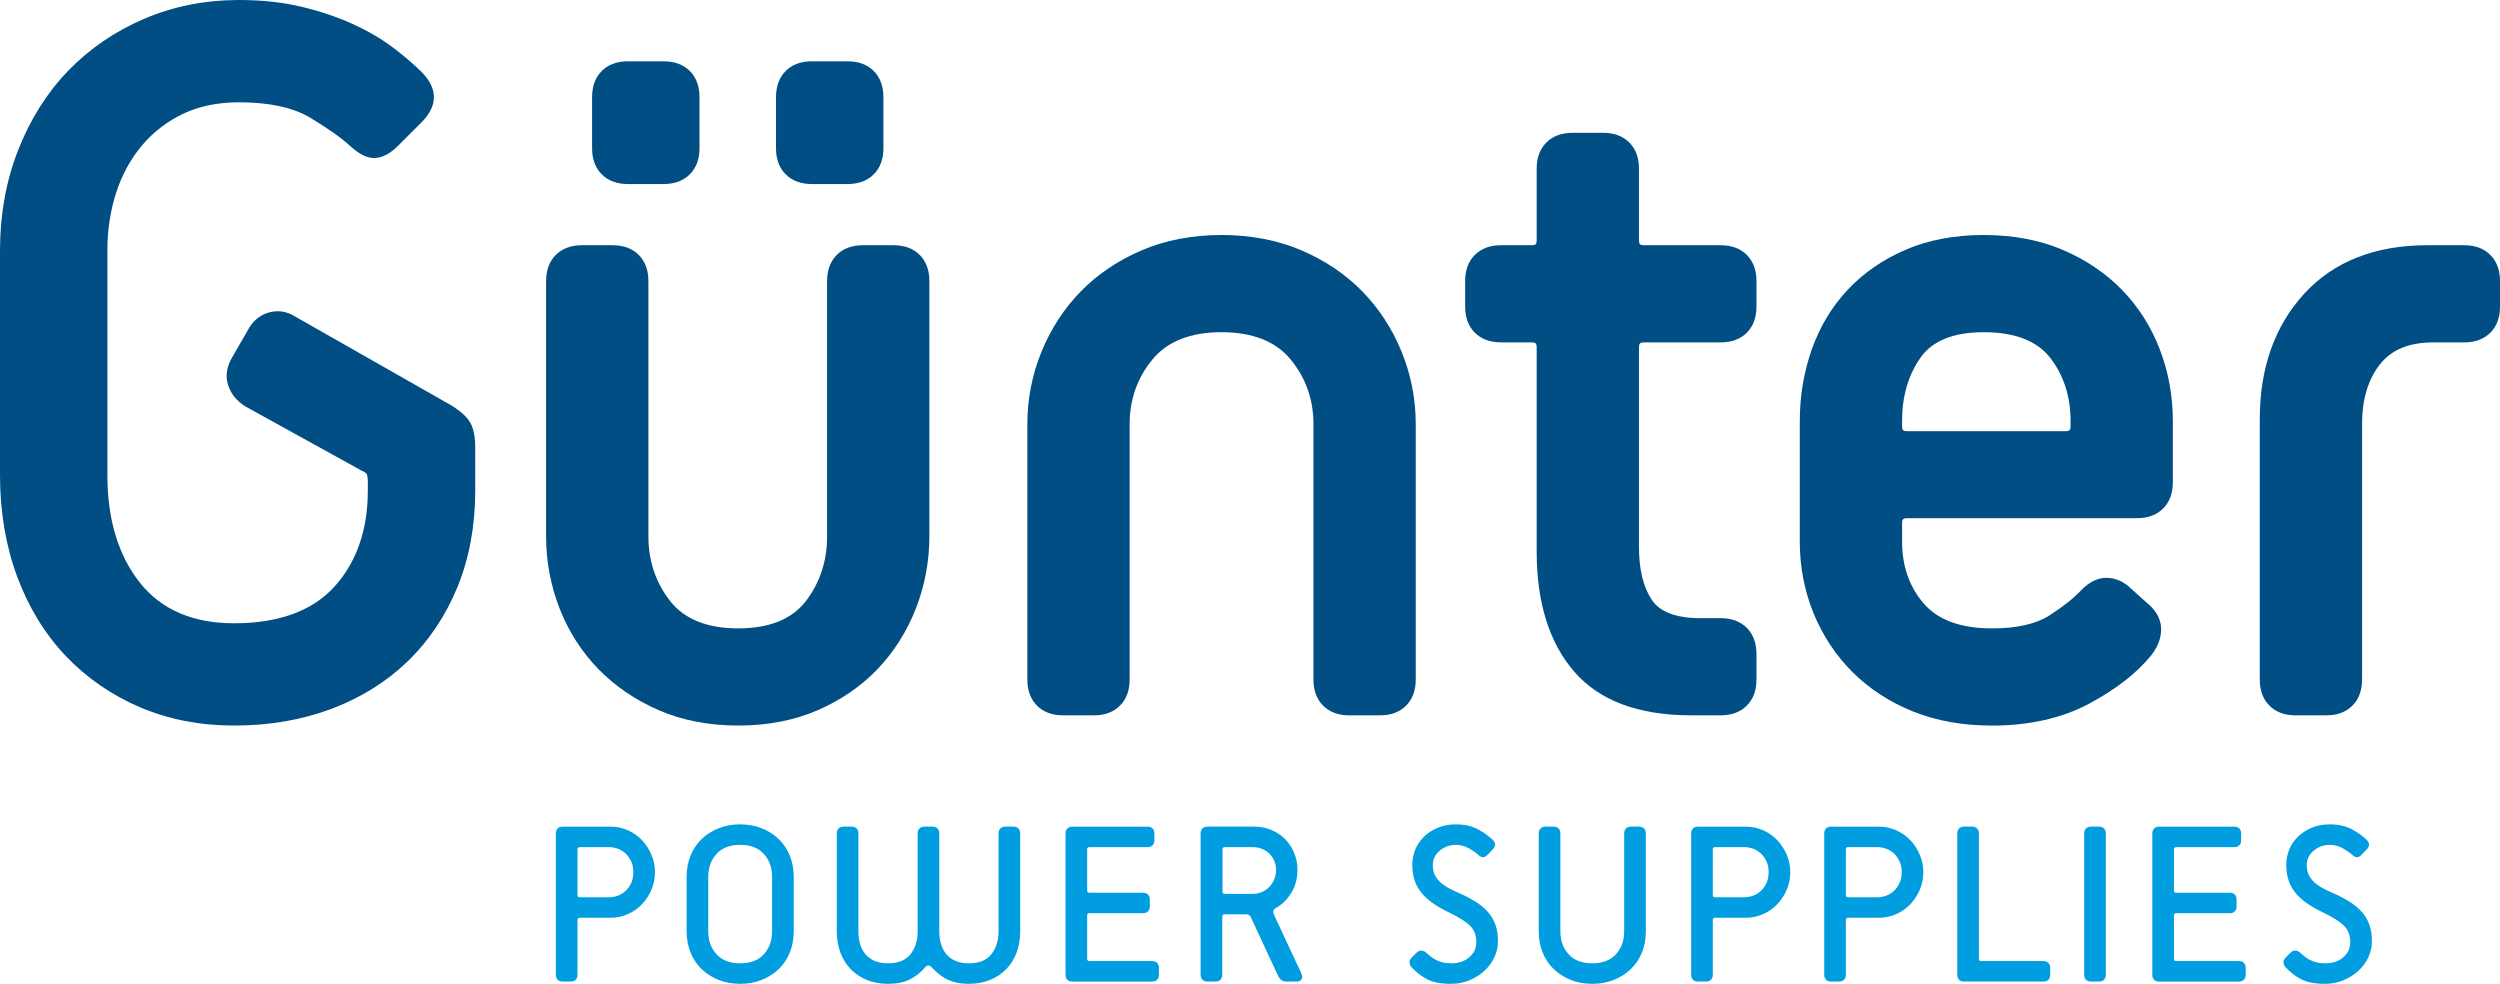
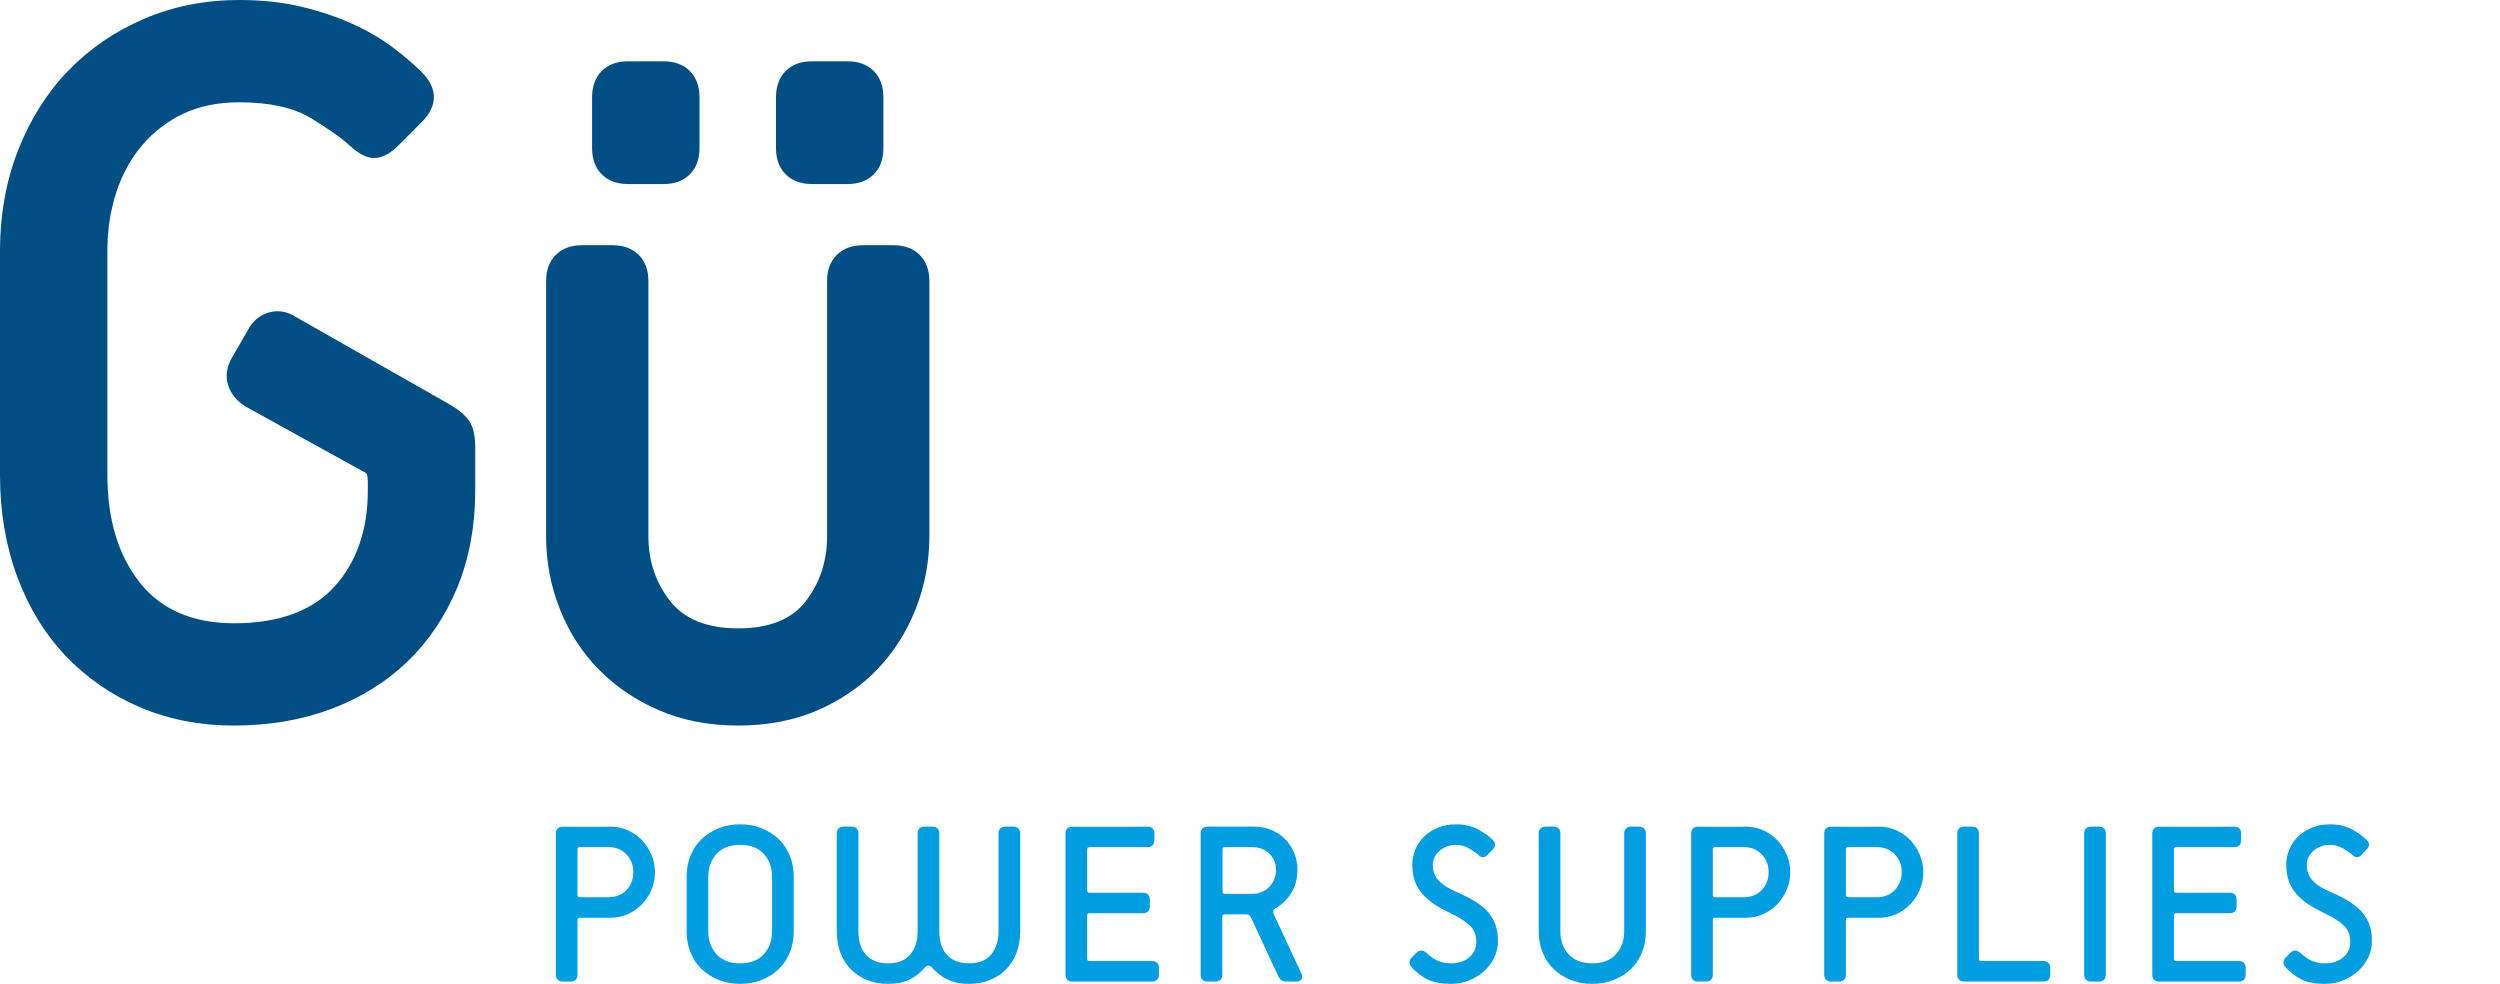
<svg xmlns="http://www.w3.org/2000/svg" version="1.1" id="Ebene_1" x="0px" y="0px" width="283.466px" height="111.554px" viewBox="0 0 283.466 111.554" enable-background="new 0 0 283.466 111.554" xml:space="preserve">
  <g>
    <path fill="#004E84" d="M51.158,45.956L33.514,35.92c-0.998-0.633-2.037-0.792-3.091-0.47c-1.045,0.319-1.846,1.023-2.364,2.063   l-1.737,3.011c-0.627,1.074-0.781,2.129-0.458,3.136c0.311,0.982,0.958,1.791,1.949,2.418l13.216,7.301   c0.34,0.138,0.485,0.274,0.543,0.36c0.022,0.034,0.134,0.237,0.134,0.95v0.927c0,4.461-1.274,8.129-3.787,10.902   c-2.5,2.757-6.33,4.153-11.383,4.153c-4.656,0-8.244-1.543-10.665-4.588c-2.452-3.082-3.695-7.188-3.695-12.205V28.391   c0-2.322,0.341-4.541,1.013-6.595c0.668-2.041,1.664-3.845,2.959-5.363c1.291-1.511,2.861-2.708,4.668-3.557   c1.808-0.847,3.927-1.276,6.298-1.276c3.427,0,6.151,0.595,8.096,1.769c2.005,1.212,3.513,2.279,4.483,3.175   c1.058,0.971,1.999,1.427,2.862,1.369c0.839-0.047,1.708-0.513,2.583-1.387l2.664-2.665c1.862-1.862,1.862-3.832,0-5.695   c-0.868-0.866-1.96-1.8-3.245-2.775c-1.302-0.984-2.84-1.884-4.572-2.673c-1.729-0.784-3.674-1.439-5.782-1.947   C32.081,0.259,29.696,0,27.116,0c-3.849,0-7.474,0.718-10.772,2.133c-3.304,1.416-6.194,3.39-8.589,5.865   c-2.4,2.476-4.313,5.503-5.687,8.999C0.695,20.484,0,24.317,0,28.391v25.488c0,4.146,0.655,8.015,1.947,11.499   c1.296,3.496,3.15,6.525,5.512,9.005c2.364,2.482,5.197,4.439,8.421,5.813c3.228,1.375,6.813,2.073,10.657,2.073   c3.987,0,7.7-0.637,11.038-1.892c3.34-1.256,6.253-3.072,8.659-5.398c2.4-2.321,4.297-5.156,5.639-8.424   c1.335-3.264,2.012-6.943,2.012-10.939V50.75c0-1.188-0.174-2.093-0.533-2.766C52.991,47.309,52.279,46.649,51.158,45.956   L51.158,45.956z" />
    <path fill="#004E84" d="M71.196,20.867h4.055c1.237,0,2.235-0.37,2.963-1.099c0.729-0.728,1.099-1.725,1.099-2.962v-5.792   c0-1.235-0.369-2.232-1.099-2.965c-0.731-0.728-1.728-1.098-2.963-1.098h-4.055c-1.237,0-2.233,0.37-2.963,1.099   c-0.729,0.73-1.098,1.728-1.098,2.963v5.792c0,1.239,0.37,2.236,1.098,2.962C68.96,20.497,69.957,20.867,71.196,20.867   L71.196,20.867z" />
    <path fill="#004E84" d="M92.051,20.867h4.053c1.24,0,2.237-0.37,2.963-1.098c0.73-0.728,1.099-1.725,1.099-2.963v-5.792   c0-1.235-0.369-2.232-1.099-2.965c-0.729-0.728-1.726-1.098-2.963-1.098h-4.053c-1.238,0-2.235,0.37-2.965,1.099   c-0.728,0.73-1.098,1.728-1.098,2.963v5.792c0,1.239,0.37,2.236,1.098,2.962C89.813,20.497,90.812,20.867,92.051,20.867   L92.051,20.867z" />
    <path fill="#004E84" d="M101.318,27.805h-3.475c-1.236,0-2.233,0.37-2.963,1.099c-0.729,0.729-1.099,1.727-1.099,2.963V60.83   c0,2.787-0.816,5.26-2.426,7.347c-1.575,2.039-4.147,3.073-7.646,3.073c-3.502,0-6.095-1.036-7.707-3.078   c-1.646-2.084-2.481-4.554-2.481-7.342V31.867c0-1.233-0.369-2.23-1.1-2.965c-0.733-0.728-1.729-1.097-2.963-1.097h-3.475   c-1.236,0-2.233,0.37-2.964,1.099c-0.729,0.729-1.098,1.726-1.098,2.963V60.83c0,2.842,0.521,5.604,1.547,8.209   c1.027,2.607,2.511,4.916,4.412,6.856c1.898,1.939,4.202,3.502,6.848,4.646c2.651,1.146,5.672,1.728,8.979,1.728   c3.305,0,6.326-0.581,8.98-1.728c2.646-1.146,4.932-2.71,6.793-4.651c1.86-1.94,3.324-4.246,4.351-6.853   c1.027-2.61,1.547-5.373,1.547-8.208V31.867c0-1.235-0.369-2.232-1.099-2.965C103.548,28.174,102.552,27.805,101.318,27.805   L101.318,27.805z" />
-     <path fill="#004E84" d="M154.448,33.021c-1.896-1.936-4.22-3.5-6.907-4.647c-2.69-1.146-5.729-1.728-9.035-1.728   c-3.306,0-6.346,0.582-9.036,1.728c-2.686,1.147-5.01,2.711-6.908,4.648c-1.898,1.94-3.402,4.244-4.467,6.85   c-1.067,2.607-1.608,5.371-1.608,8.216V77.05c0,1.239,0.37,2.235,1.097,2.961c0.726,0.73,1.724,1.1,2.965,1.1h3.475   c1.238,0,2.235-0.369,2.964-1.099c0.728-0.729,1.098-1.727,1.098-2.962V48.086c0-2.783,0.871-5.249,2.588-7.332   c1.689-2.049,4.324-3.088,7.832-3.088c3.507,0,6.141,1.039,7.831,3.088c1.719,2.085,2.591,4.552,2.591,7.332V77.05   c0,1.24,0.37,2.236,1.097,2.961c0.726,0.73,1.723,1.1,2.963,1.1h3.477c1.238,0,2.235-0.369,2.963-1.099   c0.729-0.728,1.098-1.724,1.098-2.962V48.086c0-2.845-0.541-5.609-1.607-8.216C157.852,37.265,156.349,34.961,154.448,33.021   L154.448,33.021z" />
-     <path fill="#004E84" d="M240.584,32.847c-1.857-1.898-4.125-3.422-6.735-4.532c-2.611-1.107-5.611-1.669-8.917-1.669   c-3.309,0-6.29,0.563-8.864,1.671c-2.576,1.111-4.784,2.638-6.565,4.539c-1.785,1.904-3.154,4.176-4.066,6.751   c-0.906,2.562-1.365,5.298-1.365,8.132v13.671c0,2.847,0.521,5.57,1.55,8.098c1.026,2.531,2.512,4.779,4.414,6.683   c1.904,1.902,4.21,3.407,6.858,4.474c2.645,1.066,5.662,1.606,8.965,1.606c4.249,0,7.967-0.842,11.053-2.502   c3.067-1.653,5.429-3.497,7.015-5.479c0.692-0.866,1.066-1.799,1.113-2.773c0.045-1.019-0.344-1.945-1.18-2.778l-2.19-1.961   c-0.794-0.789-1.699-1.213-2.692-1.259c-1.045-0.054-2.025,0.421-3.006,1.405c-0.816,0.889-2.025,1.85-3.594,2.856   c-1.516,0.977-3.71,1.472-6.519,1.472c-3.513,0-6.113-0.945-7.724-2.809c-1.636-1.889-2.465-4.254-2.465-7.032v-2.086   c0-0.448,0.123-0.571,0.573-0.571h26.067c1.235,0,2.231-0.37,2.962-1.099c0.729-0.729,1.099-1.726,1.099-2.964v-6.951   c0-2.839-0.5-5.58-1.488-8.147C243.894,37.021,242.446,34.751,240.584,32.847L240.584,32.847z M234.773,47.738v0.579   c0,0.45-0.124,0.573-0.574,0.573h-17.957c-0.45,0-0.573-0.123-0.573-0.573v-0.579c0-2.799,0.704-5.219,2.096-7.193   c1.343-1.911,3.754-2.879,7.167-2.879c3.5,0,6.032,0.977,7.532,2.902C233.996,42.539,234.773,44.951,234.773,47.738L234.773,47.738   z" />
-     <path fill="#004E84" d="M282.365,28.902c-0.73-0.728-1.728-1.097-2.961-1.097h-4.172c-5.937,0-10.642,1.857-13.986,5.521   c-3.331,3.647-5.019,8.418-5.019,14.181V77.05c0,1.24,0.369,2.238,1.097,2.961c0.727,0.73,1.724,1.1,2.963,1.1h3.477   c1.238,0,2.235-0.369,2.964-1.099c0.728-0.729,1.098-1.726,1.098-2.962V48.086c0-2.789,0.68-5.064,2.019-6.764   c1.324-1.682,3.315-2.5,6.086-2.5h3.475c1.238,0,2.234-0.369,2.962-1.098c0.73-0.728,1.1-1.725,1.1-2.962v-2.896   C283.466,30.632,283.097,29.635,282.365,28.902L282.365,28.902z" />
-     <path fill="#004E84" d="M195.101,27.805h-8.69c-0.45,0-0.573-0.123-0.573-0.573v-8.109c0-1.235-0.368-2.232-1.098-2.963   c-0.729-0.729-1.726-1.099-2.962-1.099h-3.477c-1.237,0-2.234,0.37-2.964,1.099c-0.728,0.729-1.098,1.727-1.098,2.962v8.109   c0,0.45-0.123,0.573-0.572,0.573h-3.476c-1.236,0-2.233,0.37-2.963,1.099s-1.099,1.727-1.099,2.963v2.896   c0,1.24,0.37,2.237,1.098,2.961c0.726,0.729,1.724,1.099,2.964,1.099h3.476c0.449,0,0.572,0.124,0.572,0.573v23.172   c0,5.757,1.432,10.33,4.256,13.59c2.844,3.286,7.299,4.952,13.245,4.952h3.36c1.238,0,2.234-0.369,2.962-1.099   c0.729-0.728,1.099-1.724,1.099-2.962v-2.896c0-1.235-0.37-2.232-1.099-2.963c-0.73-0.729-1.727-1.099-2.962-1.099h-2.318   c-2.715,0-4.559-0.693-5.48-2.061c-0.972-1.438-1.465-3.471-1.465-6.042V39.396c0-0.45,0.123-0.573,0.573-0.573h8.69   c1.238,0,2.234-0.369,2.962-1.098c0.729-0.727,1.099-1.724,1.099-2.962v-2.896c0-1.236-0.37-2.232-1.1-2.965   C197.33,28.174,196.334,27.805,195.101,27.805L195.101,27.805z" />
    <path fill="#009EE0" d="M64.707,111.296c0.241,0,0.43-0.069,0.568-0.207c0.137-0.138,0.207-0.327,0.207-0.568v-6.201   c0-0.171,0.086-0.258,0.258-0.258h3.487c0.689,0,1.344-0.138,1.963-0.413c0.62-0.275,1.154-0.649,1.602-1.124   c0.448-0.473,0.805-1.02,1.072-1.64s0.401-1.283,0.401-1.99c0-0.688-0.134-1.347-0.401-1.976c-0.267-0.628-0.624-1.18-1.072-1.653   c-0.448-0.474-0.982-0.848-1.602-1.124c-0.62-0.274-1.274-0.413-1.963-0.413h-5.425c-0.242,0-0.431,0.069-0.568,0.206   c-0.138,0.139-0.207,0.328-0.207,0.569v16.017c0,0.241,0.068,0.431,0.207,0.568c0.138,0.138,0.327,0.207,0.568,0.207H64.707   L64.707,111.296z M65.74,101.736c-0.172,0-0.258-0.086-0.258-0.258v-5.167c0-0.172,0.086-0.258,0.258-0.258h3.307   c0.344,0,0.68,0.061,1.007,0.18c0.327,0.121,0.62,0.303,0.879,0.543c0.258,0.241,0.469,0.538,0.633,0.892   c0.163,0.353,0.245,0.762,0.245,1.227s-0.082,0.875-0.245,1.228c-0.164,0.354-0.375,0.65-0.633,0.892   c-0.259,0.241-0.552,0.422-0.879,0.542c-0.327,0.121-0.663,0.181-1.007,0.181H65.74L65.74,101.736z M89.997,99.412   c0-0.878-0.151-1.684-0.452-2.415c-0.302-0.732-0.724-1.357-1.266-1.873c-0.543-0.518-1.184-0.922-1.925-1.215   c-0.741-0.292-1.55-0.439-2.428-0.439s-1.688,0.147-2.428,0.439c-0.741,0.293-1.382,0.697-1.925,1.215   c-0.542,0.516-0.965,1.141-1.266,1.873c-0.302,0.731-0.452,1.537-0.452,2.415v6.199c0,0.88,0.15,1.685,0.452,2.416   c0.301,0.732,0.723,1.356,1.266,1.873s1.184,0.921,1.925,1.214c0.74,0.293,1.55,0.439,2.428,0.439s1.688-0.146,2.428-0.439   s1.382-0.697,1.925-1.214c0.542-0.517,0.964-1.141,1.266-1.873c0.301-0.731,0.452-1.536,0.452-2.416V99.412L89.997,99.412z    M87.543,105.611c0,1.034-0.31,1.896-0.93,2.584c-0.62,0.689-1.516,1.033-2.687,1.033c-1.171,0-2.067-0.344-2.687-1.033   c-0.62-0.688-0.93-1.55-0.93-2.584v-6.199c0-1.033,0.31-1.895,0.93-2.583c0.62-0.689,1.515-1.034,2.687-1.034   c1.171,0,2.067,0.345,2.687,1.034c0.62,0.688,0.93,1.55,0.93,2.583V105.611L87.543,105.611z M113.221,105.611   c0,1.034-0.271,1.896-0.814,2.584c-0.542,0.689-1.391,1.033-2.544,1.033c-0.586,0-1.09-0.091-1.511-0.271   c-0.423-0.182-0.771-0.436-1.047-0.763c-0.275-0.326-0.478-0.711-0.607-1.149c-0.129-0.439-0.194-0.917-0.194-1.435V94.504   c0-0.241-0.069-0.431-0.206-0.569c-0.138-0.137-0.328-0.206-0.569-0.206h-0.904c-0.241,0-0.43,0.069-0.568,0.206   c-0.138,0.139-0.207,0.328-0.207,0.569v11.107c0,1.034-0.271,1.896-0.814,2.584c-0.542,0.689-1.391,1.033-2.544,1.033   c-0.586,0-1.09-0.091-1.511-0.271c-0.423-0.182-0.771-0.436-1.047-0.763c-0.275-0.326-0.478-0.711-0.607-1.149   c-0.129-0.439-0.194-0.917-0.194-1.435V94.504c0-0.241-0.069-0.431-0.206-0.569c-0.138-0.137-0.328-0.206-0.569-0.206h-0.904   c-0.241,0-0.43,0.069-0.568,0.206c-0.138,0.139-0.207,0.328-0.207,0.569v11.107c0,0.88,0.138,1.685,0.414,2.416   c0.275,0.732,0.667,1.356,1.175,1.873c0.508,0.517,1.119,0.921,1.834,1.214c0.715,0.293,1.511,0.439,2.39,0.439   c0.964,0,1.782-0.164,2.454-0.491s1.257-0.792,1.757-1.395c0.223-0.258,0.465-0.258,0.723,0c0.241,0.258,0.499,0.504,0.775,0.735   c0.275,0.233,0.581,0.436,0.917,0.607c0.336,0.173,0.711,0.306,1.124,0.401c0.413,0.094,0.887,0.142,1.421,0.142   c0.878,0,1.675-0.146,2.389-0.439c0.715-0.293,1.326-0.697,1.835-1.214c0.507-0.517,0.899-1.141,1.175-1.873   c0.275-0.731,0.413-1.536,0.413-2.416V94.504c0-0.241-0.069-0.431-0.206-0.569c-0.138-0.137-0.328-0.206-0.569-0.206h-0.904   c-0.241,0-0.43,0.069-0.568,0.206c-0.138,0.139-0.207,0.328-0.207,0.569V105.611L113.221,105.611z M130.633,111.296   c0.241,0,0.43-0.069,0.568-0.207c0.138-0.138,0.207-0.327,0.207-0.568v-0.774c0-0.241-0.069-0.432-0.207-0.569   c-0.138-0.137-0.327-0.206-0.568-0.206h-7.104c-0.173,0-0.259-0.086-0.259-0.259v-4.908c0-0.172,0.086-0.259,0.259-0.259h6.071   c0.241,0,0.43-0.068,0.568-0.206s0.207-0.327,0.207-0.569v-0.774c0-0.241-0.069-0.431-0.207-0.568s-0.327-0.207-0.568-0.207h-6.071   c-0.173,0-0.259-0.086-0.259-0.258v-4.65c0-0.172,0.086-0.258,0.259-0.258h6.587c0.241,0,0.431-0.069,0.569-0.207   c0.137-0.138,0.206-0.327,0.206-0.568v-0.774c0-0.241-0.069-0.431-0.206-0.569c-0.138-0.137-0.328-0.206-0.569-0.206h-8.525   c-0.241,0-0.431,0.069-0.568,0.206c-0.138,0.139-0.207,0.328-0.207,0.569v16.017c0,0.241,0.069,0.431,0.207,0.568   c0.137,0.138,0.327,0.207,0.568,0.207H130.633L130.633,111.296z M147.037,111.296c0.259,0,0.439-0.091,0.543-0.272   c0.104-0.18,0.095-0.399-0.025-0.657l-3.101-6.641c-0.154-0.344-0.095-0.594,0.182-0.749c0.715-0.396,1.308-0.973,1.776-1.73   c0.468-0.758,0.703-1.627,0.703-2.609c0-0.688-0.125-1.334-0.375-1.938c-0.25-0.603-0.594-1.123-1.033-1.563   c-0.438-0.44-0.96-0.784-1.563-1.034c-0.604-0.249-1.249-0.374-1.938-0.374h-5.296c-0.241,0-0.43,0.069-0.568,0.206   c-0.138,0.139-0.207,0.328-0.207,0.569v16.017c0,0.241,0.069,0.431,0.207,0.568s0.327,0.207,0.568,0.207h0.905   c0.241,0,0.43-0.069,0.568-0.207s0.207-0.327,0.207-0.568v-6.588c0-0.172,0.086-0.258,0.258-0.258h2.454   c0.259,0,0.439,0.12,0.543,0.361l3.048,6.562c0.207,0.465,0.524,0.698,0.956,0.698H147.037L147.037,111.296z M138.875,101.35   c-0.173,0-0.259-0.086-0.259-0.259v-4.779c0-0.172,0.086-0.258,0.259-0.258h3.177c0.345,0,0.676,0.061,0.995,0.18   c0.318,0.121,0.599,0.294,0.841,0.518c0.24,0.224,0.434,0.495,0.581,0.813c0.146,0.319,0.219,0.677,0.219,1.072   c0,0.396-0.073,0.762-0.219,1.098c-0.147,0.336-0.341,0.624-0.581,0.865c-0.242,0.242-0.522,0.427-0.841,0.556   c-0.318,0.13-0.649,0.194-0.995,0.194H138.875L138.875,101.35z M160.058,108.583c-0.172,0.172-0.25,0.361-0.232,0.567   c0.018,0.207,0.094,0.379,0.232,0.518c0.499,0.551,1.081,1.004,1.744,1.355c0.662,0.354,1.58,0.53,2.751,0.53   c0.724,0,1.407-0.134,2.054-0.4c0.646-0.267,1.21-0.619,1.691-1.06c0.482-0.438,0.861-0.951,1.138-1.537   c0.274-0.585,0.413-1.205,0.413-1.86c0-0.705-0.1-1.329-0.297-1.872c-0.198-0.542-0.487-1.024-0.865-1.446   c-0.379-0.422-0.844-0.805-1.396-1.15c-0.552-0.344-1.18-0.672-1.886-0.981c-0.534-0.224-0.986-0.447-1.355-0.671   c-0.371-0.225-0.673-0.462-0.905-0.711s-0.405-0.521-0.517-0.814c-0.112-0.292-0.168-0.628-0.168-1.007   c0-0.293,0.064-0.573,0.193-0.84c0.13-0.268,0.311-0.504,0.543-0.71c0.232-0.207,0.508-0.375,0.827-0.505   c0.318-0.129,0.667-0.193,1.046-0.193c0.551,0,1.059,0.138,1.524,0.414c0.465,0.274,0.809,0.516,1.032,0.723   c0.207,0.19,0.389,0.28,0.543,0.271c0.155-0.009,0.318-0.1,0.491-0.271l0.595-0.62c0.361-0.361,0.361-0.723,0-1.085   c-0.413-0.413-0.97-0.809-1.666-1.188c-0.698-0.379-1.537-0.569-2.52-0.569c-0.758,0-1.443,0.129-2.054,0.388   c-0.611,0.259-1.134,0.599-1.563,1.021s-0.758,0.909-0.98,1.46c-0.226,0.551-0.336,1.12-0.336,1.705   c0,0.706,0.099,1.33,0.297,1.873c0.197,0.542,0.485,1.028,0.865,1.459c0.379,0.431,0.83,0.818,1.355,1.163   c0.526,0.345,1.115,0.672,1.77,0.981c1.033,0.499,1.787,0.981,2.262,1.446c0.473,0.465,0.71,1.085,0.71,1.86   c0,0.688-0.268,1.262-0.801,1.718c-0.534,0.457-1.215,0.685-2.041,0.685c-0.38,0-0.716-0.039-1.008-0.116   c-0.293-0.077-0.552-0.177-0.774-0.297c-0.225-0.121-0.422-0.254-0.594-0.4c-0.174-0.146-0.328-0.28-0.466-0.4   c-0.154-0.138-0.331-0.215-0.529-0.232s-0.384,0.061-0.556,0.232L160.058,108.583L160.058,108.583z M184.16,105.611   c0,1.034-0.31,1.896-0.93,2.584c-0.62,0.689-1.517,1.033-2.688,1.033s-2.066-0.344-2.687-1.033c-0.62-0.688-0.93-1.55-0.93-2.584   V94.504c0-0.241-0.069-0.431-0.206-0.569c-0.139-0.137-0.328-0.206-0.569-0.206h-0.904c-0.24,0-0.431,0.069-0.567,0.206   c-0.139,0.139-0.207,0.328-0.207,0.569v11.107c0,0.88,0.15,1.685,0.452,2.416c0.301,0.732,0.723,1.356,1.266,1.873   c0.542,0.517,1.184,0.921,1.925,1.214c0.74,0.293,1.55,0.439,2.428,0.439s1.688-0.146,2.429-0.439s1.382-0.697,1.925-1.214   s0.964-1.141,1.266-1.873c0.302-0.731,0.452-1.536,0.452-2.416V94.504c0-0.241-0.069-0.431-0.207-0.569   c-0.138-0.137-0.327-0.206-0.568-0.206h-0.903c-0.242,0-0.432,0.069-0.569,0.206c-0.138,0.139-0.206,0.328-0.206,0.569V105.611   L184.16,105.611z M193.435,111.296c0.241,0,0.43-0.069,0.567-0.207c0.139-0.138,0.207-0.327,0.207-0.568v-6.201   c0-0.171,0.086-0.258,0.259-0.258h3.487c0.688,0,1.343-0.138,1.963-0.413s1.154-0.649,1.603-1.124   c0.447-0.473,0.805-1.02,1.072-1.64c0.267-0.62,0.399-1.283,0.399-1.99c0-0.688-0.133-1.347-0.399-1.976   c-0.268-0.628-0.625-1.18-1.072-1.653c-0.448-0.474-0.982-0.848-1.603-1.124c-0.62-0.274-1.274-0.413-1.963-0.413h-5.426   c-0.241,0-0.43,0.069-0.568,0.206c-0.138,0.139-0.207,0.328-0.207,0.569v16.017c0,0.241,0.069,0.431,0.207,0.568   c0.139,0.138,0.327,0.207,0.568,0.207H193.435L193.435,111.296z M194.468,101.736c-0.173,0-0.259-0.086-0.259-0.258v-5.167   c0-0.172,0.086-0.258,0.259-0.258h3.307c0.344,0,0.68,0.061,1.007,0.18c0.327,0.121,0.62,0.303,0.879,0.543   c0.258,0.241,0.47,0.538,0.633,0.892c0.163,0.353,0.245,0.762,0.245,1.227s-0.082,0.875-0.245,1.228   c-0.163,0.354-0.375,0.65-0.633,0.892c-0.259,0.241-0.552,0.422-0.879,0.542c-0.327,0.121-0.663,0.181-1.007,0.181H194.468   L194.468,101.736z M208.521,111.296c0.241,0,0.43-0.069,0.568-0.207c0.138-0.138,0.206-0.327,0.206-0.568v-6.201   c0-0.171,0.087-0.258,0.26-0.258h3.486c0.689,0,1.344-0.138,1.963-0.413c0.62-0.275,1.154-0.649,1.603-1.124   c0.448-0.473,0.805-1.02,1.072-1.64c0.267-0.62,0.4-1.283,0.4-1.99c0-0.688-0.134-1.347-0.4-1.976   c-0.268-0.628-0.624-1.18-1.072-1.653s-0.982-0.848-1.603-1.124c-0.619-0.274-1.273-0.413-1.963-0.413h-5.425   c-0.241,0-0.431,0.069-0.568,0.206c-0.138,0.139-0.206,0.328-0.206,0.569v16.017c0,0.241,0.068,0.431,0.206,0.568   s0.327,0.207,0.568,0.207H208.521L208.521,111.296z M209.555,101.736c-0.173,0-0.26-0.086-0.26-0.258v-5.167   c0-0.172,0.087-0.258,0.26-0.258h3.306c0.345,0,0.68,0.061,1.008,0.18c0.327,0.121,0.62,0.303,0.878,0.543   c0.258,0.241,0.47,0.538,0.633,0.892c0.164,0.353,0.245,0.762,0.245,1.227s-0.081,0.875-0.245,1.228   c-0.163,0.354-0.375,0.65-0.633,0.892s-0.551,0.422-0.878,0.542c-0.328,0.121-0.663,0.181-1.008,0.181H209.555L209.555,101.736z    M231.693,111.296c0.241,0,0.43-0.069,0.568-0.207c0.138-0.138,0.207-0.327,0.207-0.568v-0.774c0-0.241-0.069-0.432-0.207-0.569   c-0.139-0.137-0.327-0.206-0.568-0.206h-7.053c-0.172,0-0.259-0.086-0.259-0.259V94.504c0-0.241-0.068-0.431-0.206-0.569   c-0.139-0.137-0.327-0.206-0.568-0.206h-0.905c-0.241,0-0.43,0.069-0.567,0.206c-0.139,0.139-0.207,0.328-0.207,0.569v16.017   c0,0.241,0.068,0.431,0.207,0.568c0.138,0.138,0.326,0.207,0.567,0.207H231.693L231.693,111.296z M237.996,111.296   c0.241,0,0.431-0.069,0.568-0.207s0.207-0.327,0.207-0.568V94.504c0-0.241-0.069-0.431-0.207-0.569   c-0.138-0.137-0.327-0.206-0.568-0.206h-0.903c-0.242,0-0.432,0.069-0.569,0.206c-0.138,0.139-0.206,0.328-0.206,0.569v16.017   c0,0.241,0.068,0.431,0.206,0.568s0.327,0.207,0.569,0.207H237.996L237.996,111.296z M253.857,111.296   c0.241,0,0.431-0.069,0.569-0.207c0.137-0.138,0.205-0.327,0.205-0.568v-0.774c0-0.241-0.068-0.432-0.205-0.569   c-0.139-0.137-0.328-0.206-0.569-0.206h-7.104c-0.172,0-0.258-0.086-0.258-0.259v-4.908c0-0.172,0.086-0.259,0.258-0.259h6.071   c0.241,0,0.431-0.068,0.568-0.206s0.207-0.327,0.207-0.569v-0.774c0-0.241-0.069-0.431-0.207-0.568s-0.327-0.207-0.568-0.207   h-6.071c-0.172,0-0.258-0.086-0.258-0.258v-4.65c0-0.172,0.086-0.258,0.258-0.258h6.588c0.241,0,0.431-0.069,0.568-0.207   c0.139-0.138,0.207-0.327,0.207-0.568v-0.774c0-0.241-0.068-0.431-0.207-0.569c-0.138-0.137-0.327-0.206-0.568-0.206h-8.525   c-0.241,0-0.43,0.069-0.568,0.206c-0.138,0.139-0.207,0.328-0.207,0.569v16.017c0,0.241,0.069,0.431,0.207,0.568   c0.139,0.138,0.327,0.207,0.568,0.207H253.857L253.857,111.296z M259.153,108.583c-0.172,0.172-0.25,0.361-0.233,0.567   c0.018,0.207,0.096,0.379,0.233,0.518c0.499,0.551,1.08,1.004,1.744,1.355c0.663,0.354,1.58,0.53,2.751,0.53   c0.723,0,1.408-0.134,2.054-0.4c0.646-0.267,1.21-0.619,1.692-1.06c0.481-0.438,0.86-0.951,1.137-1.537   c0.275-0.585,0.413-1.205,0.413-1.86c0-0.705-0.099-1.329-0.297-1.872c-0.198-0.542-0.487-1.024-0.866-1.446   s-0.844-0.805-1.395-1.15c-0.552-0.344-1.18-0.672-1.886-0.981c-0.533-0.224-0.986-0.447-1.356-0.671   c-0.37-0.225-0.671-0.462-0.904-0.711c-0.231-0.249-0.405-0.521-0.517-0.814c-0.112-0.292-0.168-0.628-0.168-1.007   c0-0.293,0.064-0.573,0.193-0.84c0.129-0.268,0.311-0.504,0.543-0.71c0.232-0.207,0.508-0.375,0.826-0.505   c0.319-0.129,0.668-0.193,1.047-0.193c0.551,0,1.06,0.138,1.524,0.414c0.465,0.274,0.809,0.516,1.033,0.723   c0.207,0.19,0.388,0.28,0.543,0.271c0.154-0.009,0.317-0.1,0.491-0.271l0.594-0.62c0.36-0.361,0.36-0.723,0-1.085   c-0.414-0.413-0.969-0.809-1.666-1.188c-0.698-0.379-1.538-0.569-2.52-0.569c-0.758,0-1.442,0.129-2.054,0.388   c-0.612,0.259-1.133,0.599-1.563,1.021s-0.758,0.909-0.981,1.46s-0.336,1.12-0.336,1.705c0,0.706,0.099,1.33,0.298,1.873   c0.197,0.542,0.486,1.028,0.865,1.459s0.831,0.818,1.355,1.163c0.525,0.345,1.115,0.672,1.771,0.981   c1.033,0.499,1.786,0.981,2.26,1.446s0.711,1.085,0.711,1.86c0,0.688-0.267,1.262-0.801,1.718   c-0.534,0.457-1.214,0.685-2.041,0.685c-0.379,0-0.715-0.039-1.007-0.116c-0.294-0.077-0.553-0.177-0.776-0.297   c-0.224-0.121-0.422-0.254-0.594-0.4s-0.327-0.28-0.465-0.4c-0.155-0.138-0.332-0.215-0.529-0.232   c-0.198-0.018-0.384,0.061-0.556,0.232L259.153,108.583L259.153,108.583z" />
  </g>
</svg>